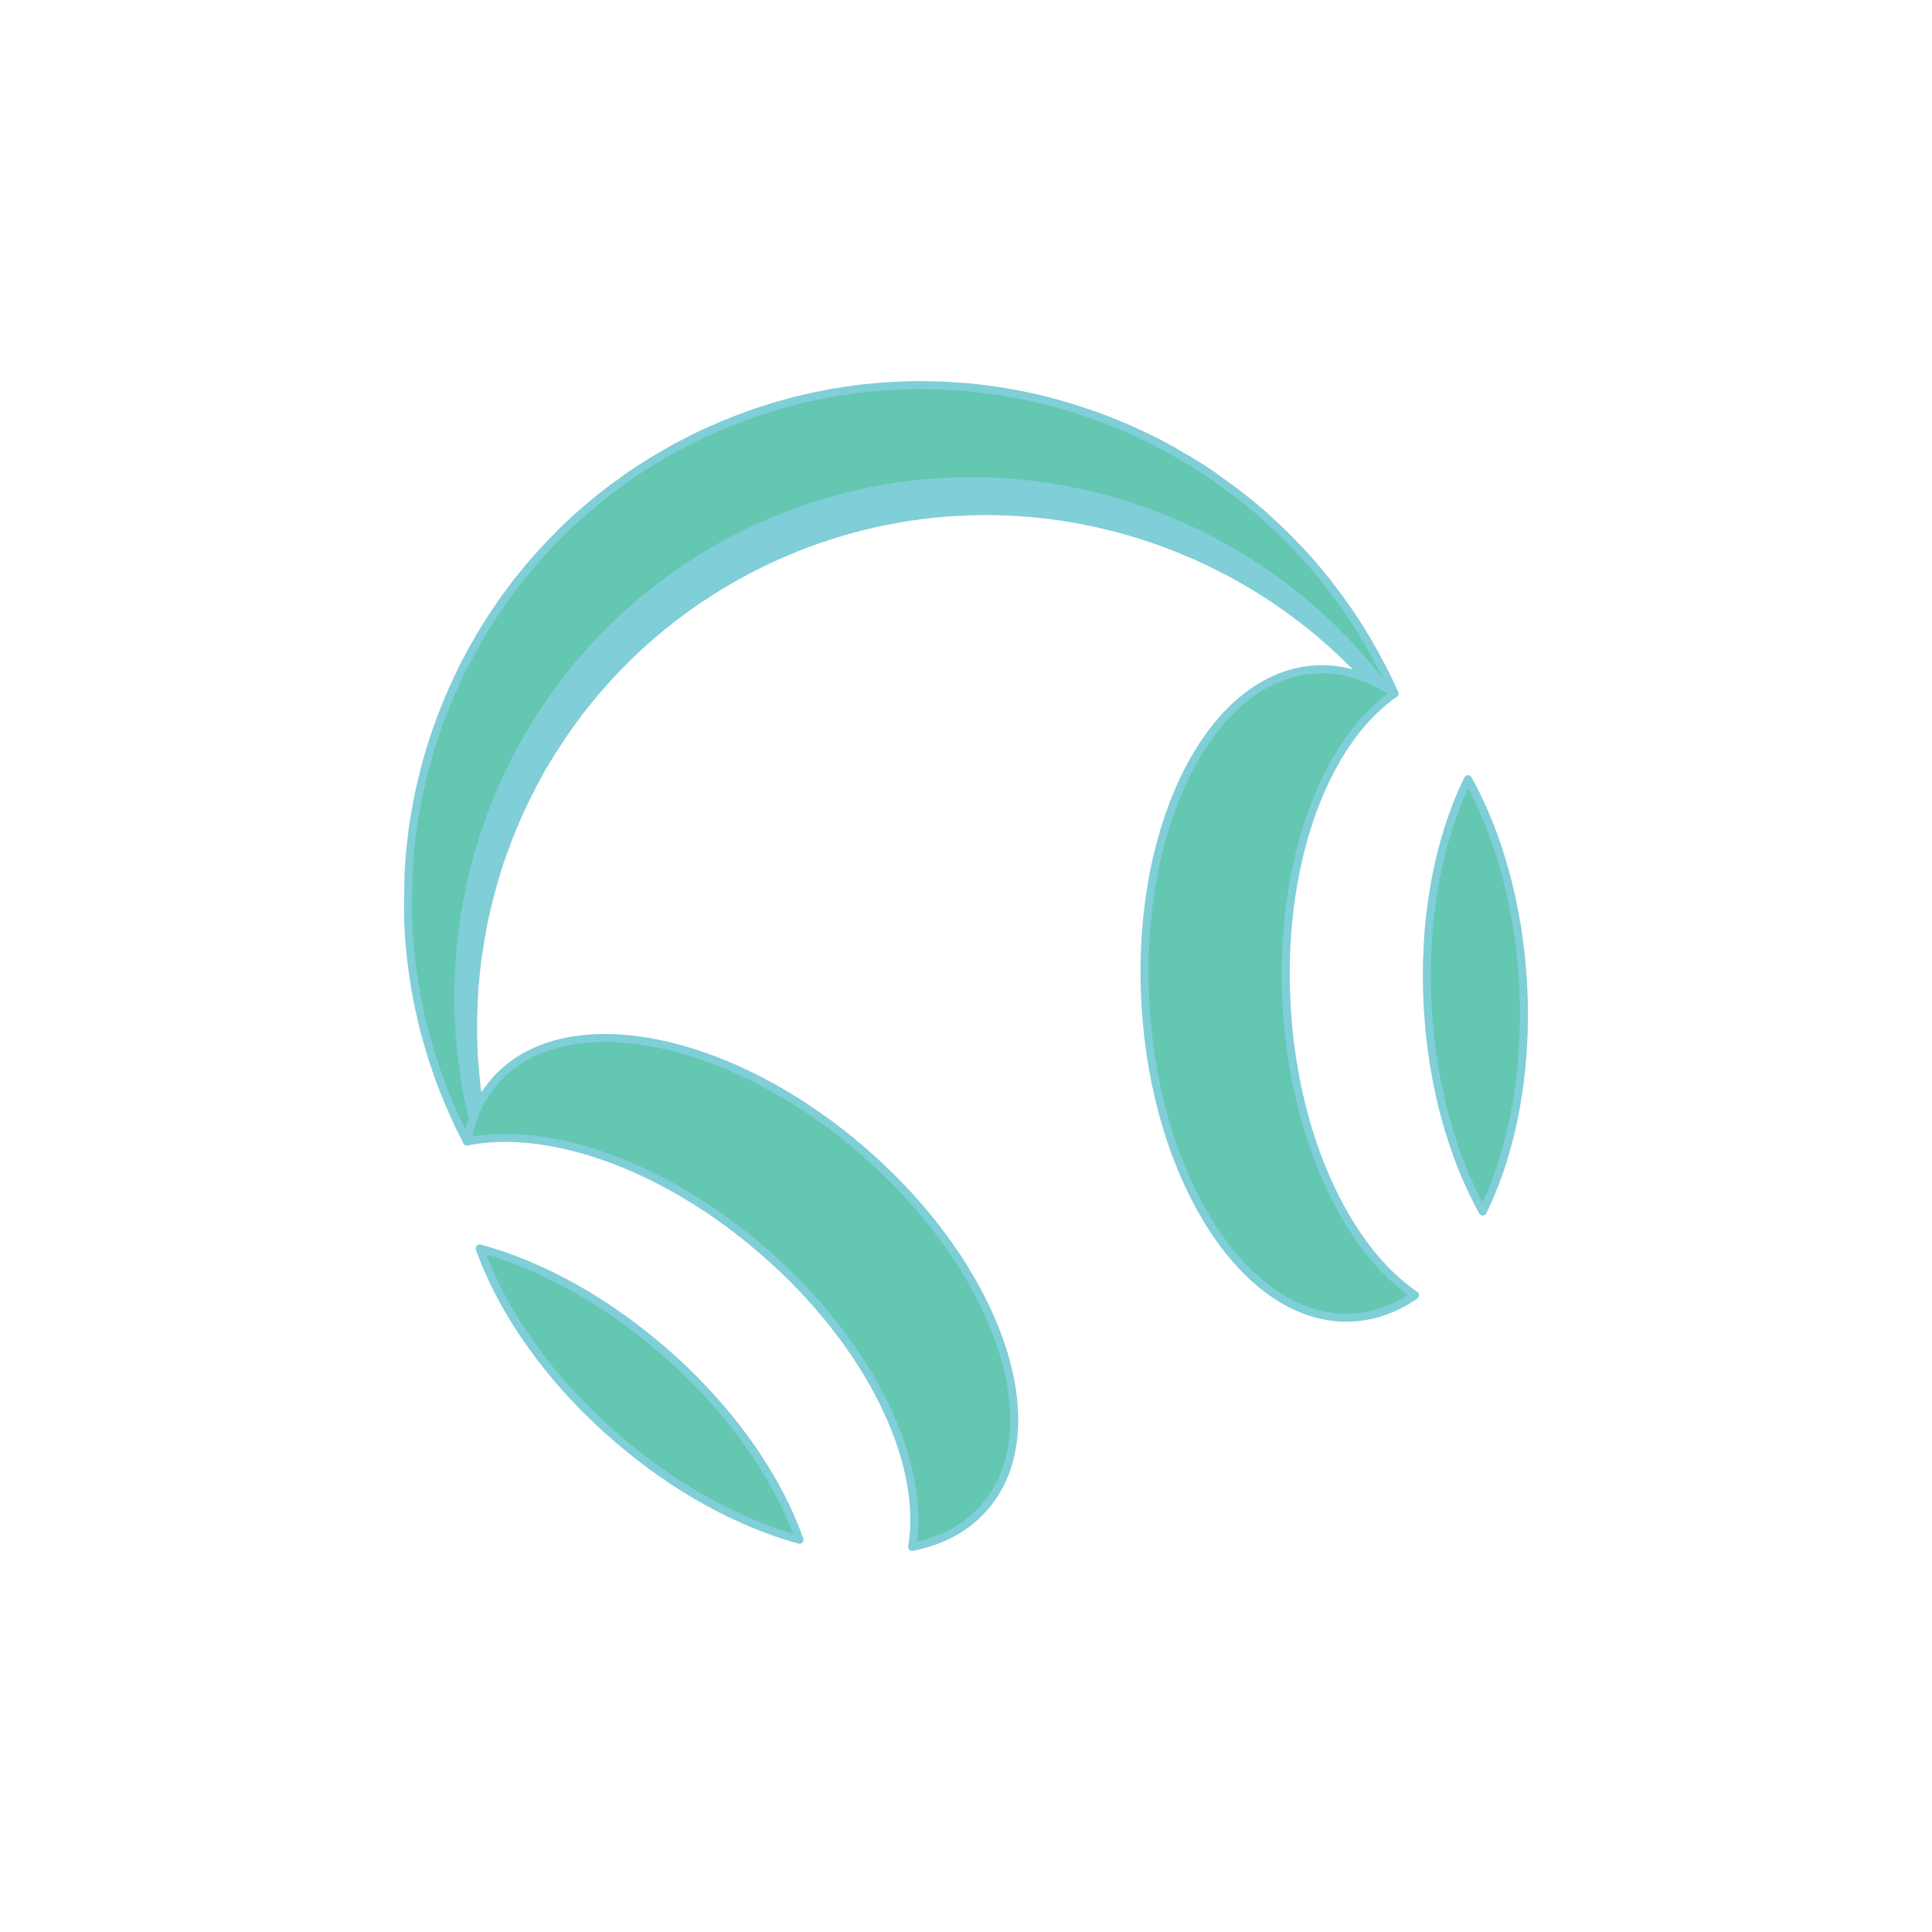
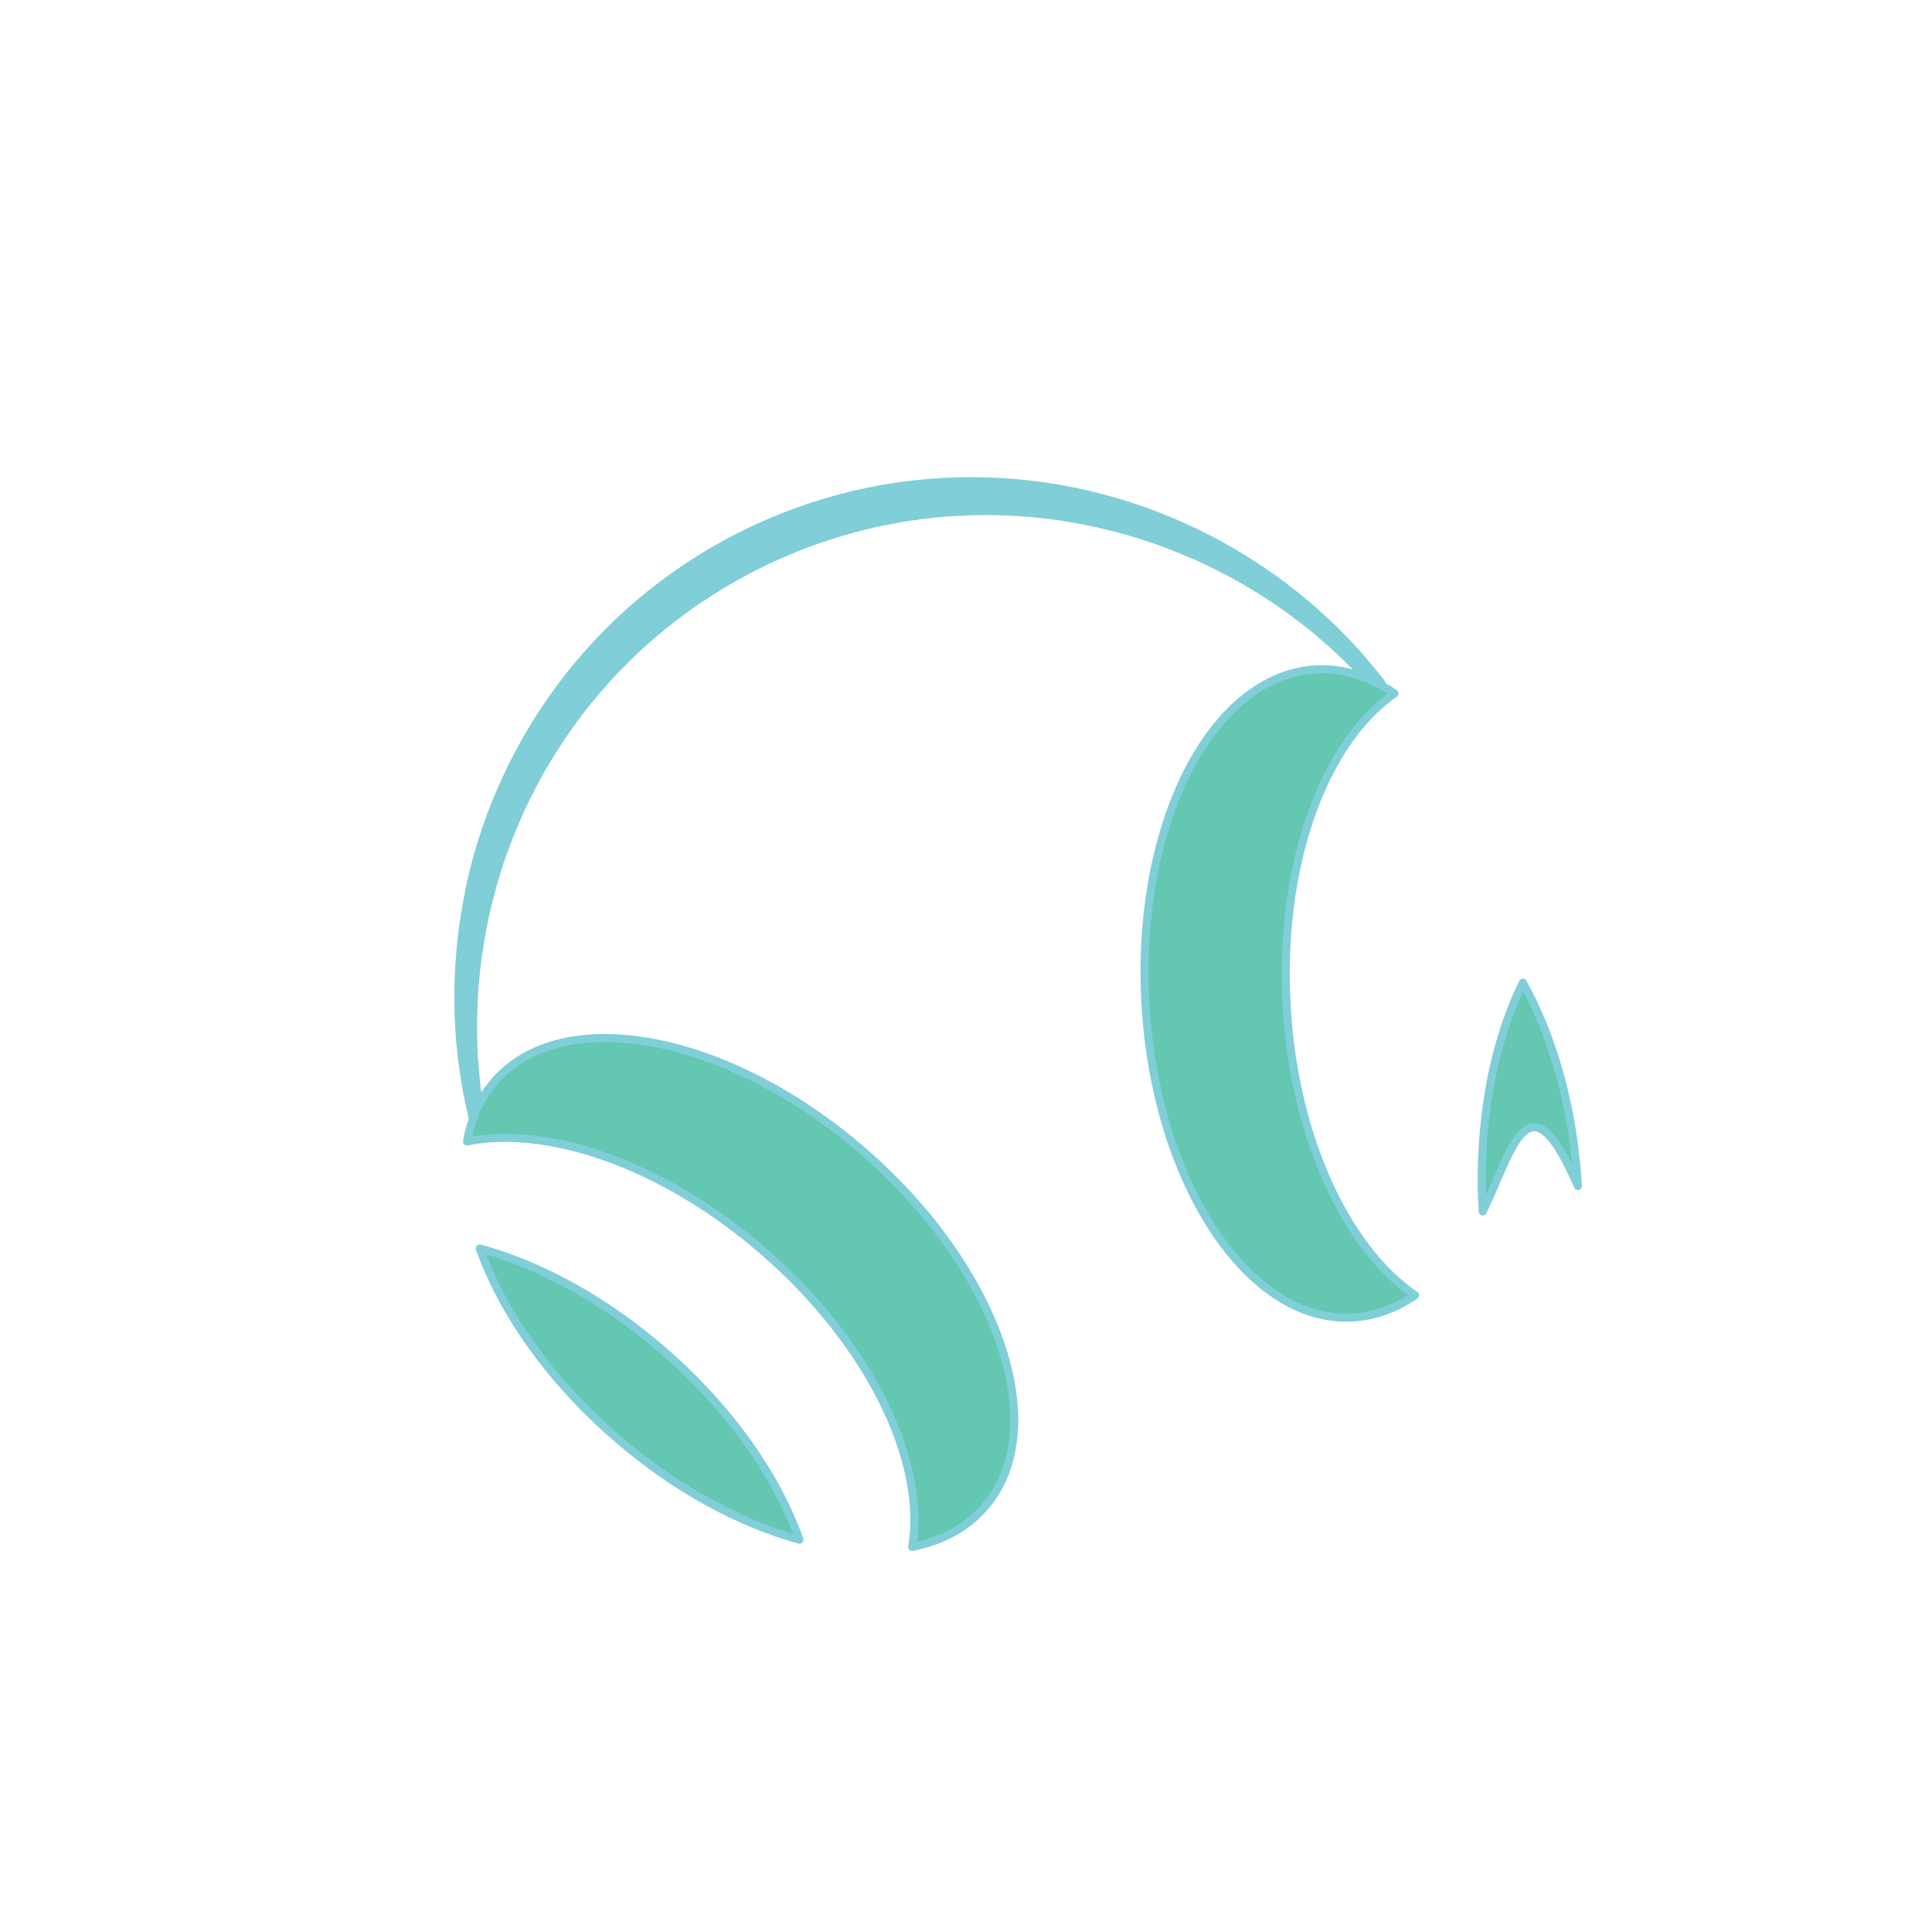
<svg xmlns="http://www.w3.org/2000/svg" version="1.1" id="Layer_1" x="0px" y="0px" viewBox="0 0 240 240" style="enable-background:new 0 0 240 240;" xml:space="preserve">
  <style type="text/css">
	.st0{fill:none;}
	.st1{opacity:0.4;fill:#FF931E;}
	.st2{fill:#80CED7;stroke:#80CED7;stroke-linecap:round;stroke-linejoin:round;stroke-miterlimit:10;}
	.st3{fill:#263D42;}
	.st4{fill:#63C7B2;stroke:#80CED7;stroke-linecap:round;stroke-linejoin:round;stroke-miterlimit:10;}
</style>
  <g>
-     <path class="st0" d="M69,118.9c-0.1,0.16-0.19,0.32-0.27,0.48c0.01-0.04,0.03-0.08,0.06-0.12C68.86,119.13,68.92,119.01,69,118.9z" />
    <path class="st0" d="M68.91,119.05c-0.04,0.06-0.08,0.12-0.11,0.17c0.02-0.05,0.05-0.1,0.08-0.14   C68.89,119.07,68.9,119.06,68.91,119.05z" />
    <path class="st0" d="M69.02,118.88c-0.11,0.16-0.21,0.34-0.32,0.51c0.04-0.08,0.08-0.16,0.12-0.22   C68.89,119.07,68.95,118.97,69.02,118.88z" />
    <path class="st0" d="M69,118.9c-0.1,0.16-0.19,0.32-0.27,0.48c0.01-0.04,0.03-0.08,0.06-0.12C68.86,119.13,68.92,119.01,69,118.9z" />
-     <path class="st0" d="M68.91,119.05c-0.04,0.06-0.08,0.12-0.11,0.17c0.02-0.05,0.05-0.1,0.08-0.14   C68.89,119.07,68.9,119.06,68.91,119.05z" />
-     <path class="st0" d="M69.02,118.88c-0.11,0.16-0.21,0.34-0.32,0.51c0.04-0.08,0.08-0.16,0.12-0.22   C68.89,119.07,68.95,118.97,69.02,118.88z" />
    <path class="st1" d="M69.03,119.09c-0.11,0.02-0.22,0.05-0.33,0.08c0.09-0.03,0.17-0.05,0.26-0.08   C68.98,119.1,69.01,119.09,69.03,119.09z" />
-     <path class="st1" d="M69.17,119.06c-0.2,0.04-0.41,0.09-0.62,0.14c0.03-0.01,0.05-0.02,0.08-0.03   C68.82,119.14,68.99,119.1,69.17,119.06z" />
    <path class="st0" d="M58.83,124.54c-0.02,0.3-0.02,0.6-0.03,0.89c-0.01-0.07-0.01-0.14-0.01-0.21   C58.81,124.98,58.81,124.76,58.83,124.54z" />
    <path class="st0" d="M58.85,124.2c-0.02,0.12-0.02,0.22-0.02,0.33c-0.01-0.09,0-0.18,0.01-0.25   C58.84,124.25,58.85,124.22,58.85,124.2z" />
    <path class="st0" d="M58.92,123.08c-0.03,0.32-0.04,0.65-0.06,0.98c0-0.15-0.01-0.28,0-0.41C58.88,123.45,58.9,123.27,58.92,123.08   z" />
    <path class="st0" d="M58.83,124.54c-0.02,0.3-0.02,0.6-0.03,0.89c-0.01-0.07-0.01-0.14-0.01-0.21   C58.81,124.98,58.81,124.76,58.83,124.54z" />
    <path class="st0" d="M58.85,124.2c-0.02,0.12-0.02,0.22-0.02,0.33c-0.01-0.09,0-0.18,0.01-0.25   C58.84,124.25,58.85,124.22,58.85,124.2z" />
    <path class="st0" d="M58.92,123.08c-0.03,0.32-0.04,0.65-0.06,0.98c0-0.15-0.01-0.28,0-0.41C58.88,123.45,58.9,123.27,58.92,123.08   z" />
    <path class="st2" d="M171.81,85.26c0,0-0.01,0-0.02-0.01h-0.01c-0.04-0.02-0.08-0.05-0.12-0.06c-0.04-0.02-0.09-0.04-0.14-0.07   c-0.15-0.09-0.3-0.17-0.45-0.24c-0.16-0.09-0.32-0.17-0.48-0.24c-0.14-0.07-0.28-0.14-0.42-0.2c-0.07-0.03-0.13-0.06-0.2-0.08   c-0.05-0.03-0.11-0.05-0.16-0.07c-0.05-0.02-0.11-0.04-0.16-0.06c-0.04-0.05-0.22-0.34-0.27-0.39c-0.04-0.09-0.44-0.49-0.56-0.62   c-0.15-0.13-0.27-0.26-0.41-0.39l-0.21-0.23c-0.07-0.09-0.15-0.16-0.24-0.23c-1.14-1.16-2.34-2.28-3.6-3.33   c-0.3-0.29-0.61-0.56-0.95-0.82c-1.03-0.86-2.1-1.66-3.18-2.45c-0.34-0.25-0.66-0.48-0.99-0.7c-1.07-0.77-2.17-1.47-3.28-2.14   c-0.2-0.13-0.38-0.25-0.59-0.36c-0.41-0.25-0.82-0.47-1.24-0.71c-0.19-0.12-0.42-0.25-0.62-0.36c-0.42-0.24-0.86-0.47-1.29-0.68   c-0.5-0.26-0.97-0.5-1.44-0.73c-0.4-0.21-0.81-0.39-1.24-0.59c-0.53-0.24-1.08-0.52-1.66-0.74l-0.01,0.01   c-1-0.46-2.01-0.85-3.05-1.24c-0.51-0.21-1.04-0.38-1.57-0.56c-0.78-0.27-1.55-0.52-2.33-0.75c-2-0.61-4.05-1.12-6.15-1.53   c-0.39-0.08-0.79-0.17-1.17-0.22c-1.68-0.31-3.35-0.53-5.03-0.69c-0.57-0.05-1.15-0.12-1.71-0.13c-0.22-0.04-0.44-0.05-0.67-0.05   c-0.79-0.05-1.55-0.08-2.34-0.1c-1.54-0.05-3.06-0.01-4.6,0.09c-0.33,0-0.63,0.01-0.95,0.04c-0.73,0.03-1.47,0.11-2.21,0.18   c-0.74,0.09-1.49,0.15-2.22,0.26c-0.04,0-0.05,0.02-0.09,0.03c-0.19,0.01-0.41,0.05-0.59,0.07c-0.08,0-0.14,0.02-0.22,0.03   c-0.7,0.11-1.39,0.22-2.06,0.36c-0.73,0.12-1.44,0.27-2.17,0.43c-0.03,0.03-0.08,0.01-0.11,0.03c-0.18,0.03-0.34,0.07-0.51,0.12   c-0.81,0.17-1.58,0.37-2.37,0.59c-0.84,0.24-1.72,0.49-2.55,0.76c-1.02,0.32-1.99,0.67-3,1.03c-0.71,0.27-1.39,0.53-2.08,0.84   c-0.84,0.34-1.67,0.71-2.51,1.09c-0.76,0.35-1.51,0.74-2.26,1.12c-0.06,0.03-0.12,0.05-0.17,0.1h-0.05   c-0.51,0.27-1.03,0.54-1.51,0.84c-0.17,0.06-0.34,0.16-0.49,0.26c-0.2,0.1-0.38,0.2-0.58,0.33c-0.06,0.02-0.1,0.04-0.15,0.09   c-0.58,0.33-1.15,0.69-1.72,1.05c-0.13,0.06-0.25,0.14-0.37,0.21c-0.12,0.07-0.22,0.12-0.3,0.21c-0.13,0.07-0.26,0.16-0.37,0.26   c-0.34,0.18-0.67,0.39-1,0.63c-0.83,0.56-1.68,1.17-2.49,1.79c-0.54,0.4-1.08,0.83-1.6,1.26c0,0,0,0-0.02-0.01   c-0.18,0.15-0.35,0.27-0.5,0.43c-1.26,1.02-2.45,2.08-3.63,3.21c-0.32,0.33-0.67,0.65-0.98,0.98c-0.92,0.91-1.8,1.84-2.62,2.8   c-0.13,0.13-0.24,0.26-0.36,0.4c-0.13,0.14-0.27,0.29-0.39,0.46c-0.13,0.15-0.25,0.26-0.36,0.43c-0.8,0.92-1.54,1.86-2.25,2.84   c-0.38,0.5-0.75,1.01-1.11,1.55c-0.06,0.08-0.14,0.19-0.19,0.29c-0.17,0.2-0.31,0.39-0.44,0.64c-0.7,1.01-1.38,2.09-2.01,3.18   c-0.23,0.33-0.45,0.72-0.65,1.1c-0.26,0.48-0.54,0.97-0.79,1.46c-0.14,0.26-0.29,0.52-0.41,0.81c-0.71,1.34-1.34,2.7-1.92,4.09   c-0.16,0.35-0.31,0.71-0.44,1.07c-0.14,0.36-0.32,0.73-0.45,1.12c-0.07,0.19-0.15,0.35-0.19,0.54c-0.21,0.54-0.41,1.04-0.58,1.58   c-0.13,0.33-0.23,0.65-0.33,0.98c-0.06,0.17-0.12,0.33-0.14,0.48c-0.04,0.12-0.08,0.19-0.12,0.33v0.01c-0.02,0.03-0.02,0.05,0,0.06   c-0.16,0.45-0.29,0.9-0.41,1.34c-0.17,0.61-0.35,1.22-0.49,1.83c-0.05,0.16-0.06,0.29-0.11,0.42c-0.04,0.17-0.08,0.32-0.11,0.47   c-0.09,0.3-0.17,0.58-0.2,0.88c-0.14,0.47-0.23,0.98-0.32,1.47c-0.2,1-0.39,1.98-0.51,2.97c-0.09,0.39-0.15,0.8-0.19,1.2   c-0.06,0.41-0.11,0.79-0.14,1.2c-0.06,0.26-0.06,0.55-0.09,0.8c-0.04,0.37-0.08,0.73-0.1,1.09c-0.04,0.33-0.07,0.65-0.09,0.98   c-0.01,0.32-0.03,0.64-0.04,0.99c-0.01,0.04-0.01,0.07-0.02,0.13c0,0.03-0.02,0.04-0.02,0.08c0,0.07,0,0.17,0.02,0.26   c-0.02,0.15-0.03,0.31-0.03,0.45c-0.01,0.08-0.02,0.16-0.02,0.23c0,0.04,0.01,0.08,0.01,0.11c-0.01,0.04,0,0.08,0,0.11   c-0.02,0.02-0.02,0.05-0.01,0.08c-0.01,0.25-0.01,0.47-0.03,0.69c-0.01,0.35-0.02,0.69,0,1.02c-0.02,0.69-0.01,1.36,0.02,2.06   c0,0.27,0,0.54,0.02,0.82c0.02,0.75,0.07,1.52,0.14,2.28c0.01,0.21,0.03,0.44,0.07,0.65l-0.01,0.02c0.06,0.74,0.13,1.49,0.22,2.25   c0.01,0.02,0,0.04,0.01,0.05c0.08,0.56,0.25,1.2,0.33,1.75c-0.07,0.12-0.12,0.23-0.18,0.35c-0.24,0.47-0.44,0.97-0.61,1.48   c-0.04-0.05-0.07-0.09-0.07-0.11v-0.02l-0.21-0.92c-0.14-0.59-0.26-1.16-0.37-1.76c-0.08-0.28-0.13-0.59-0.18-0.88l0.02-0.02   c-0.08-0.31-0.14-0.64-0.18-0.95c-0.1-0.63-0.18-1.24-0.27-1.87c-0.11-0.62-0.17-1.22-0.23-1.86c-0.05-0.58-0.12-1.14-0.17-1.71   c-0.05-0.68-0.08-1.34-0.11-2.01c-0.05-0.58-0.05-1.17-0.06-1.76c-0.02-0.79-0.02-1.58-0.01-2.37c0.01-0.28,0.02-0.58,0.04-0.86   c0-0.28,0.01-0.56,0.02-0.85c0.04-0.69,0.07-1.41,0.14-2.13c0.05-0.64,0.1-1.3,0.18-1.97c0.16-1.45,0.35-2.9,0.62-4.33   c0.13-0.77,0.29-1.51,0.42-2.28c4.07-18.93,16.58-35.75,35.44-44.55c18.63-8.67,39.35-7.56,56.36,1.26   c0.06,0.03,0.53,0.27,1.09,0.57c0.14,0.07,0.28,0.15,0.42,0.23c0.43,0.24,0.85,0.48,1.13,0.65c0.48,0.27,0.98,0.56,1.44,0.85   c0.48,0.3,0.95,0.6,1.43,0.91c0.47,0.3,0.94,0.61,1.38,0.92c0.47,0.31,0.92,0.64,1.39,0.96c0.45,0.34,0.91,0.65,1.34,1.01   c0.83,0.63,1.61,1.26,2.41,1.93c0.59,0.5,1.17,1.02,1.77,1.55c0.47,0.43,0.93,0.86,1.39,1.29c0.16,0.15,0.33,0.32,0.47,0.48   c0.02,0.02,0.02,0.02,0.04,0.03c0.23,0.22,0.47,0.47,0.7,0.72c0.28,0.25,0.54,0.52,0.8,0.8c0.31,0.33,0.6,0.65,0.9,0.96l0.13,0.12   c0.11,0.16,0.24,0.3,0.37,0.45c0.28,0.33,0.57,0.66,0.87,1c0.49,0.6,0.99,1.21,1.48,1.81c0.09,0.1,0.16,0.21,0.25,0.31   c0.05,0.09,0.11,0.14,0.17,0.23C171.63,84.88,171.72,85.15,171.81,85.26z" />
    <path class="st3" d="M59.24,135.34v0.02c-0.01-0.01,0-0.04-0.01-0.05C59.24,135.33,59.24,135.33,59.24,135.34z" />
-     <path class="st4" d="M173.22,86.14v0.01c-0.08-0.06-0.16-0.12-0.25-0.17c-0.13-0.11-0.26-0.19-0.39-0.28   c-0.09-0.06-0.2-0.11-0.32-0.17c-0.02-0.01-0.04-0.02-0.06-0.03c-0.02-0.02-0.04-0.02-0.06-0.03c-0.1-0.07-0.21-0.13-0.31-0.19   c0,0-0.01,0-0.01-0.01c-0.01-0.01-0.01-0.01-0.01-0.01c-0.09-0.11-0.18-0.38-0.28-0.49c-0.06-0.09-0.12-0.14-0.17-0.23   c-0.09-0.1-0.16-0.21-0.25-0.31c-0.49-0.6-0.99-1.21-1.48-1.81c-0.3-0.34-0.59-0.67-0.87-1c-0.13-0.15-0.26-0.29-0.37-0.45   l-0.13-0.12c-0.3-0.31-0.59-0.63-0.9-0.96c-0.26-0.28-0.52-0.55-0.8-0.8c-0.23-0.25-0.47-0.5-0.7-0.72   c-0.02-0.01-0.02-0.01-0.04-0.03c-0.14-0.16-0.31-0.33-0.47-0.48c-0.46-0.43-0.92-0.86-1.39-1.29c-0.6-0.53-1.18-1.05-1.77-1.55   c-0.8-0.67-1.58-1.3-2.41-1.93c-0.43-0.36-0.89-0.67-1.34-1.01c-0.44-0.33-0.9-0.67-1.39-0.96c-0.42-0.33-0.9-0.64-1.38-0.92   c-0.46-0.34-0.93-0.63-1.43-0.91c-0.46-0.31-0.96-0.58-1.44-0.85c-0.28-0.17-0.7-0.41-1.13-0.65c-0.14-0.08-0.28-0.15-0.42-0.23   c-0.56-0.3-1.03-0.54-1.09-0.57c-17.01-8.82-37.73-9.93-56.36-1.26c-18.86,8.8-31.37,25.62-35.44,44.55   c-0.13,0.77-0.29,1.51-0.42,2.28c-0.27,1.43-0.46,2.88-0.62,4.33c-0.08,0.67-0.13,1.33-0.18,1.97c-0.07,0.72-0.1,1.44-0.14,2.13   c-0.01,0.29-0.02,0.57-0.02,0.85c-0.02,0.28-0.03,0.58-0.04,0.86c-0.01,0.79-0.01,1.58,0.01,2.37c0.01,0.59,0.01,1.18,0.06,1.76   c0.03,0.67,0.06,1.33,0.11,2.01c0.05,0.57,0.12,1.13,0.17,1.71c0.06,0.64,0.12,1.24,0.23,1.86c0.09,0.63,0.17,1.24,0.27,1.87   c0.04,0.31,0.1,0.64,0.18,0.95l-0.02,0.02c0.05,0.29,0.1,0.6,0.18,0.88c0.11,0.6,0.23,1.17,0.37,1.76l0.21,0.92v0.02   c0.01,0.05,0.03,0.1,0.04,0.15c-0.01,0.03-0.02,0.07-0.03,0.1c-0.02,0.04-0.03,0.09-0.05,0.14c-0.01,0.02-0.01,0.04-0.02,0.06   c-0.02,0.05-0.04,0.1-0.05,0.16c-0.05,0.15-0.09,0.31-0.14,0.47c-0.04,0.1-0.07,0.2-0.1,0.3c-0.13,0.52-0.26,1.04-0.34,1.59   l-0.15-0.29c-0.14-0.26-0.26-0.51-0.4-0.77v-0.01c-0.26-0.49-0.48-0.99-0.72-1.49l-0.13-0.29c-0.15-0.31-0.29-0.62-0.43-0.95   c-0.19-0.4-0.34-0.83-0.53-1.24c-0.12-0.32-0.26-0.64-0.4-0.95c-0.19-0.5-0.38-1.02-0.58-1.51c-0.2-0.56-0.4-1.11-0.57-1.64   c-0.31-0.87-0.59-1.75-0.83-2.62c-0.12-0.42-0.24-0.83-0.35-1.24c-0.15-0.45-0.26-0.91-0.36-1.35c-0.12-0.5-0.26-1.03-0.36-1.55   c-0.12-0.57-0.26-1.12-0.36-1.71c-0.11-0.56-0.22-1.11-0.31-1.68c-0.09-0.56-0.18-1.14-0.26-1.71c-0.08-0.57-0.14-1.16-0.22-1.7   c-0.05-0.57-0.12-1.13-0.15-1.68c-0.1-0.83-0.15-1.7-0.18-2.54c0.01-0.1,0-0.18-0.02-0.27c0.03-0.01,0.03-0.01,0.03-0.01   c-0.01-0.02-0.03-0.04-0.03-0.07v-0.21c-0.01-0.19-0.01-0.41-0.01-0.6c-0.01-0.45,0-4.43,0.1-5.94c0.05-0.75,0.1-1.5,0.17-2.26   c0.09-0.74,0.18-1.49,0.26-2.24c0.09-0.72,0.2-1.44,0.34-2.19c0.12-0.73,0.27-1.42,0.41-2.16c0-0.04,0.01-0.08,0.01-0.1   c0.17-0.74,0.31-1.45,0.5-2.19c0.65-2.74,1.5-5.43,2.53-8.06c0.26-0.69,0.55-1.4,0.85-2.09c0.21-0.52,0.44-1,0.67-1.5   c0.24-0.55,0.48-1.08,0.75-1.62c0.22-0.43,0.44-0.86,0.68-1.32c0.32-0.61,0.64-1.21,0.99-1.83c0.3-0.51,0.58-1.03,0.9-1.54   c0.19-0.34,0.4-0.67,0.61-0.99c0.42-0.71,0.88-1.39,1.35-2.06c0.29-0.46,0.6-0.87,0.9-1.32c0.52-0.7,1.06-1.42,1.59-2.13   c0.38-0.44,0.75-0.9,1.12-1.36c0.45-0.56,0.93-1.12,1.41-1.64c0.21-0.25,0.43-0.47,0.64-0.71c0.46-0.5,0.93-1.01,1.4-1.48   c0.47-0.49,0.95-0.98,1.44-1.44c0.52-0.5,1.02-0.97,1.53-1.43c0.67-0.58,1.33-1.16,2.01-1.72c0.51-0.41,1.02-0.83,1.55-1.24   c0.52-0.41,1.07-0.81,1.63-1.19c0.96-0.73,1.99-1.43,3.03-2.07c0.44-0.3,0.9-0.58,1.34-0.83c0.45-0.3,0.92-0.56,1.4-0.82   c0.82-0.5,1.68-0.94,2.53-1.38c0.72-0.38,1.43-0.72,2.16-1.06c0.74-0.34,2.54-1.11,2.7-1.19c0.16-0.05,0.31-0.11,0.45-0.16   c0.52-0.24,1.04-0.43,1.59-0.62c0.58-0.23,1.15-0.44,1.72-0.62c0.5-0.18,1.03-0.35,1.56-0.5c0.51-0.17,1.03-0.32,1.56-0.47   c0.33-0.1,0.67-0.19,1-0.27c0.53-0.16,1.07-0.3,1.62-0.41c0.3-0.09,0.59-0.15,0.92-0.21c0.49-0.13,1-0.21,1.5-0.31   c0.57-0.13,1.15-0.24,1.75-0.33c0.69-0.11,1.4-0.22,2.1-0.32c2.07-0.28,4.18-0.46,6.29-0.52c0.76-0.04,1.51-0.05,2.27-0.04   c0.18-0.01,0.93,0.03,1.13,0.03c0.42,0,0.83,0,1.24,0.02c0.71,0.03,1.42,0.08,2.15,0.14c0.83,0.04,1.66,0.11,2.48,0.21   c0.68,0.09,1.35,0.17,2,0.26c0.73,0.1,1.47,0.22,2.22,0.37c0.42,0.08,0.83,0.15,1.23,0.23c0.4,0.08,0.83,0.17,1.22,0.26   c0.81,0.18,1.64,0.37,2.43,0.59c0.57,0.14,1.11,0.3,1.66,0.47c0.74,0.2,1.44,0.44,2.15,0.67c1.43,0.46,2.84,0.98,4.2,1.55   c0.72,0.28,1.4,0.57,2.07,0.88c1.78,0.78,3.49,1.66,5.14,2.59c0.31,0.18,0.59,0.34,0.86,0.52c0.67,0.36,1.33,0.74,1.95,1.15   c0.31,0.21,0.63,0.39,0.94,0.6c0.34,0.21,0.63,0.4,0.94,0.64c0.55,0.37,2.98,2.13,3.65,2.67c0.57,0.45,1.15,0.92,1.71,1.39   c0.03,0.01,0.05,0.03,0.06,0.05c0.42,0.36,0.88,0.73,1.29,1.12c0.23,0.22,0.45,0.41,0.65,0.62c0.18,0.13,0.34,0.29,0.51,0.46   c0.86,0.78,1.71,1.64,2.52,2.5c0.28,0.26,0.53,0.53,0.79,0.82c0.91,0.98,1.78,1.99,2.64,3.05c0.36,0.44,0.72,0.9,1.06,1.36   c1.47,1.91,2.85,3.9,4.12,6.02c0.27,0.44,0.53,0.89,0.78,1.37c0.21,0.36,0.45,0.73,0.63,1.12c0,0,0,0,0,0.01   c0.08,0.1,0.13,0.2,0.16,0.3c0.61,1.08,1.16,2.18,1.68,3.31l0.08,0.2C172.94,85.53,173.17,86.06,173.22,86.14z" />
    <g>
      <path class="st4" d="M122.31,187.21c-2.25,2.61-5.35,4.23-9,4.95c1.79-10.5-5.2-25.22-18.45-36.71    c-12.28-10.68-26.55-15.62-36.66-13.69c-0.06,0.01-0.12,0.03-0.18,0.04c0.08-0.55,0.21-1.07,0.34-1.59c0.03-0.1,0.06-0.2,0.1-0.3    c0.05-0.16,0.09-0.32,0.14-0.47c0.01-0.06,0.03-0.11,0.05-0.16c0.01-0.02,0.01-0.04,0.02-0.06c0.02-0.05,0.03-0.1,0.05-0.14    c0.01-0.05,0.03-0.1,0.06-0.14c0.17-0.51,0.37-1.01,0.61-1.48c0.06-0.12,0.11-0.23,0.18-0.35c0.5-0.99,1.13-1.91,1.86-2.76    c8.49-9.8,29.02-5.9,45.83,8.7C124.07,157.64,130.81,177.42,122.31,187.21z" />
      <path class="st4" d="M99.31,191.27c-7.45-2.05-15.51-6.37-22.85-12.76c-8.24-7.15-14.07-15.56-16.86-23.42    c7.46,2.03,15.52,6.37,22.86,12.76C90.71,175.01,96.52,183.41,99.31,191.27z" />
    </g>
    <g>
      <path class="st4" d="M175.78,160.9c-2.36,1.63-4.95,2.6-7.71,2.76c-12.94,0.77-24.48-16.65-25.77-38.88    c-1.3-22.23,8.15-40.85,21.1-41.62c2.13-0.13,4.23,0.24,6.25,1.07c0.05,0.02,0.11,0.04,0.16,0.06c0.05,0.02,0.11,0.04,0.16,0.07    c0.07,0.02,0.13,0.05,0.2,0.08c0.14,0.06,0.28,0.13,0.42,0.2c0.16,0.08,0.32,0.16,0.48,0.24c0.15,0.07,0.3,0.15,0.45,0.24    c0.05,0.03,0.1,0.05,0.14,0.07c0.04,0.01,0.08,0.04,0.12,0.06h0.01c0.01,0.01,0.02,0.02,0.03,0.02c0,0.01,0.01,0.01,0.01,0.01    c0.1,0.06,0.21,0.12,0.31,0.19c0.02,0.01,0.04,0.01,0.06,0.03c0.02,0.01,0.04,0.02,0.06,0.03c0.12,0.06,0.23,0.11,0.32,0.17    c0.13,0.09,0.26,0.17,0.39,0.28c0.09,0.05,0.17,0.11,0.25,0.17c-0.08,0.05-0.15,0.1-0.21,0.15c-0.25,0.17-0.49,0.35-0.71,0.53    c-8.24,6.47-13.45,21.28-12.47,38.16C160.77,141.35,167.27,155.08,175.78,160.9z" />
-       <path class="st4" d="M184.19,150.49c-3.75-6.76-6.27-15.57-6.82-25.27c-0.64-10.91,1.32-20.94,4.99-28.42    c3.74,6.75,6.27,15.55,6.83,25.26C189.82,132.95,187.87,143,184.19,150.49z" />
+       <path class="st4" d="M184.19,150.49c-0.64-10.91,1.32-20.94,4.99-28.42    c3.74,6.75,6.27,15.55,6.83,25.26C189.82,132.95,187.87,143,184.19,150.49z" />
    </g>
  </g>
</svg>